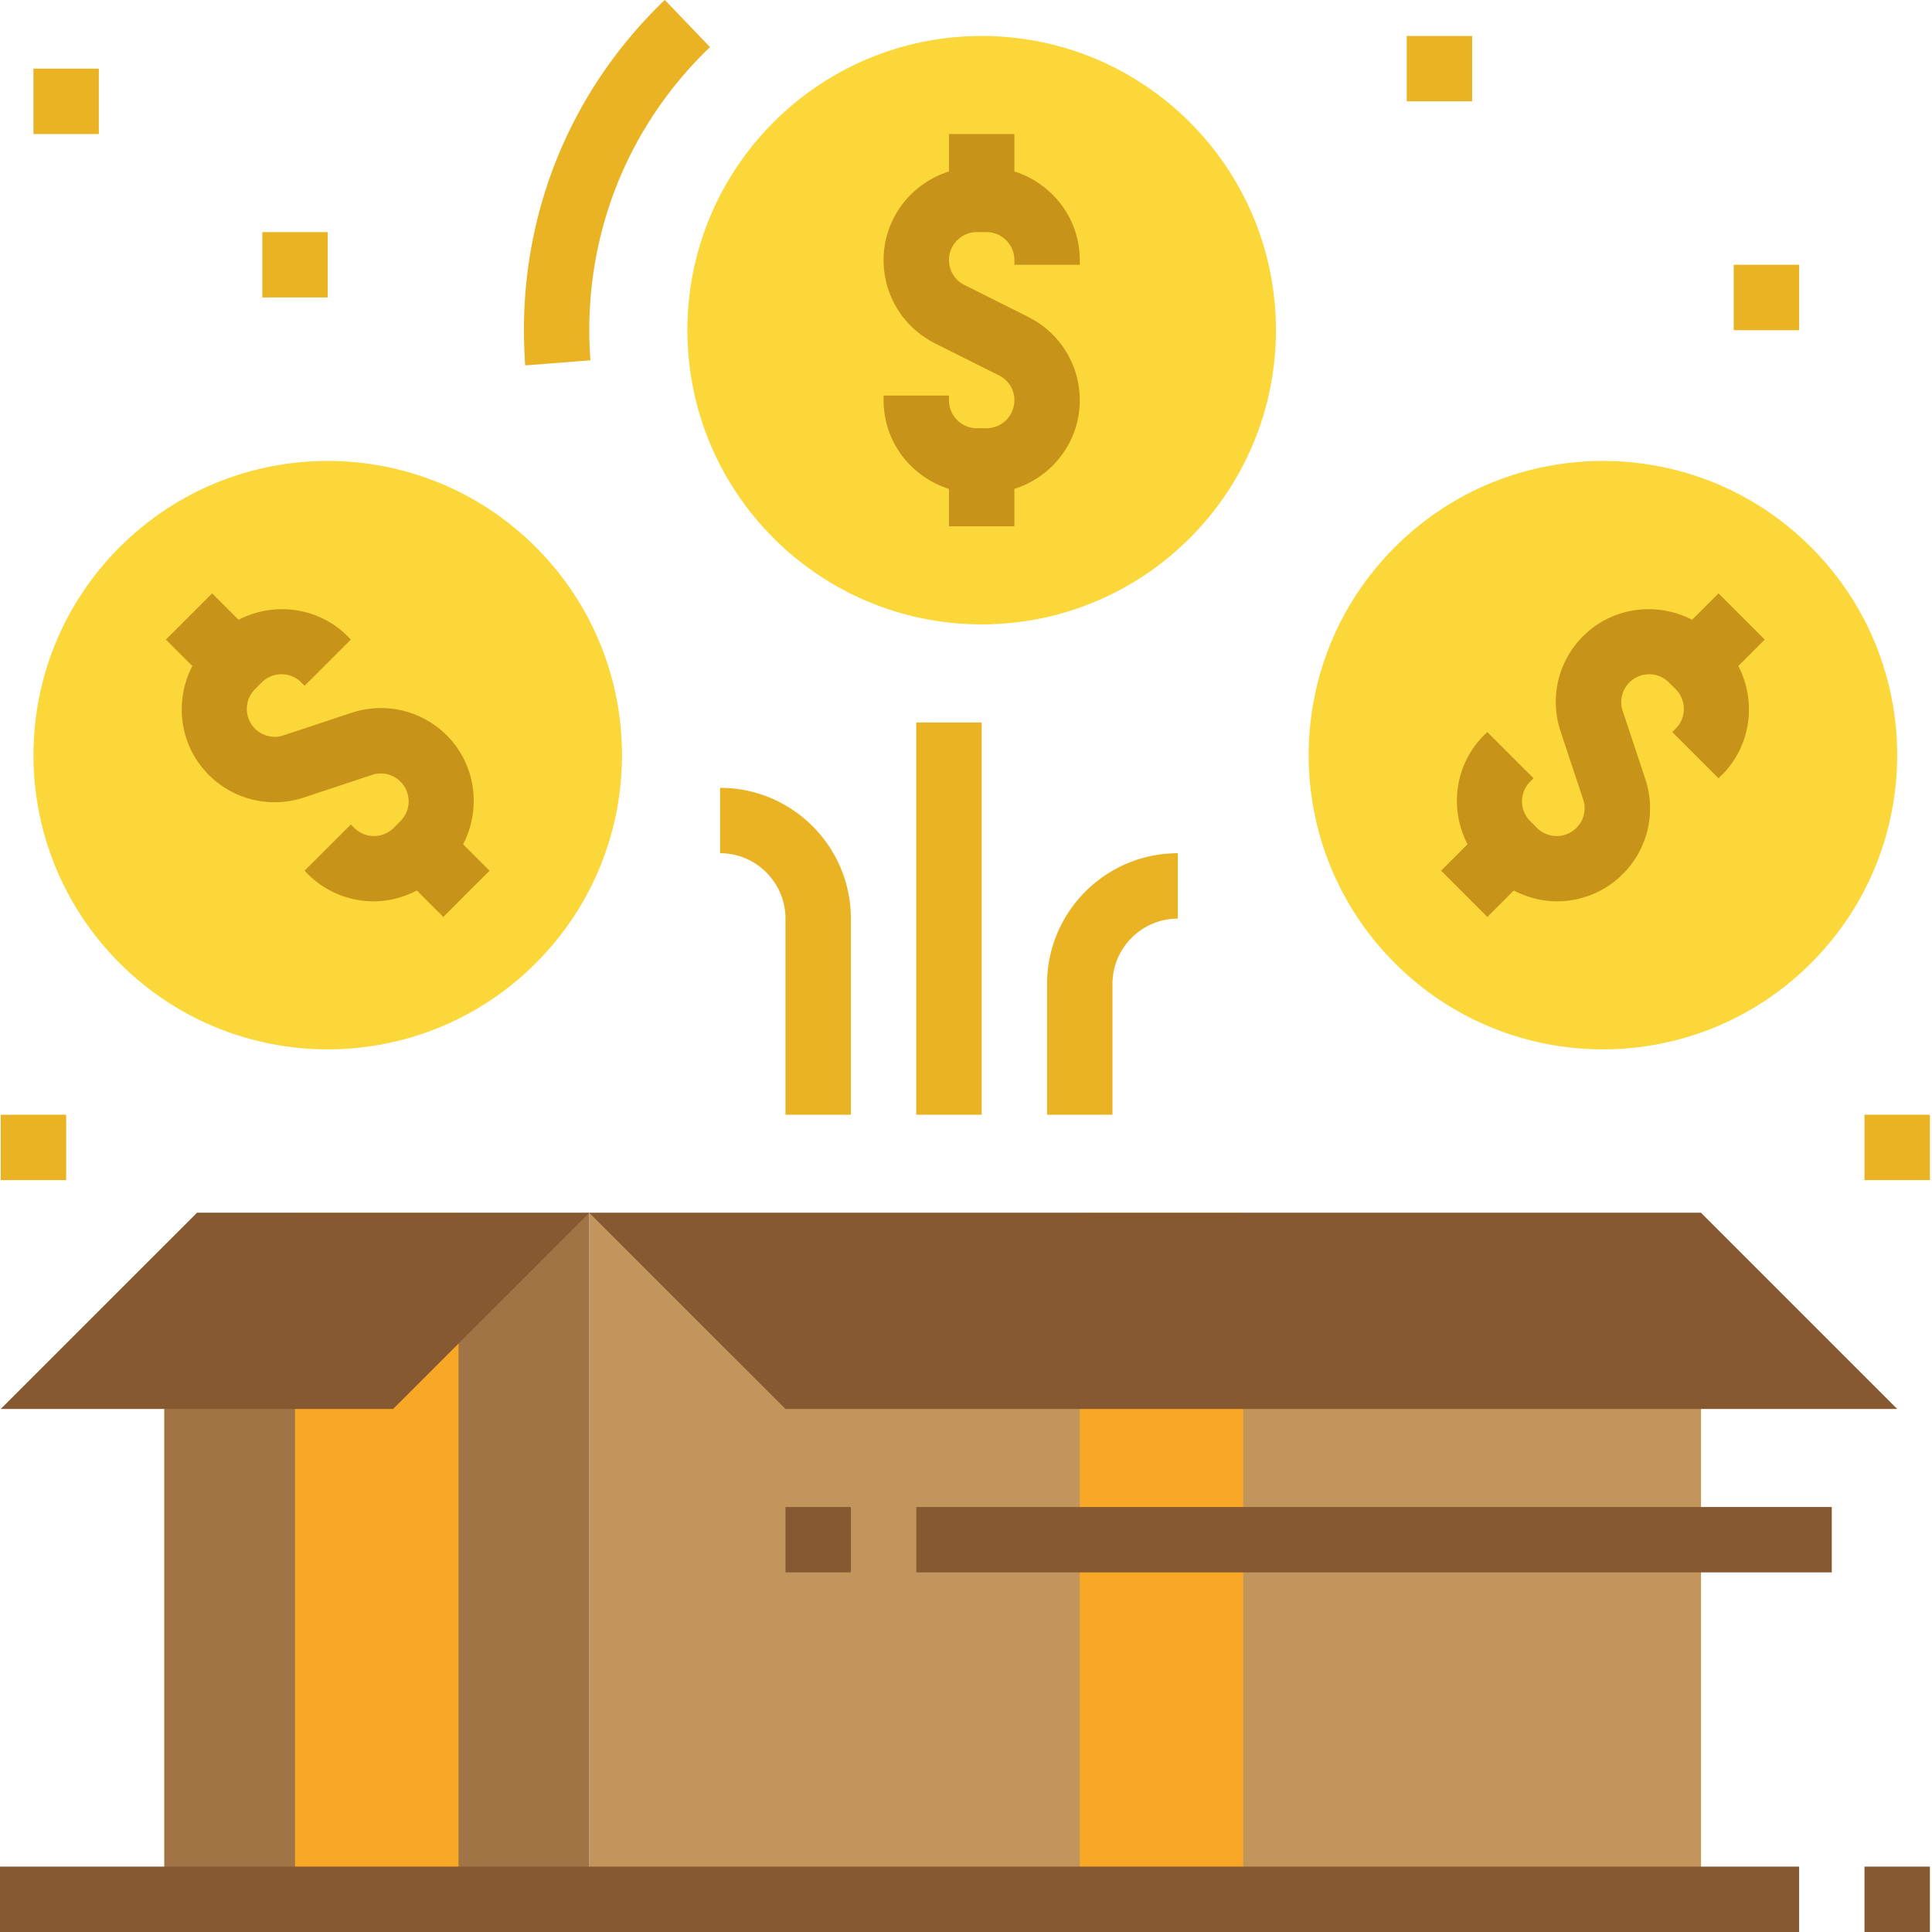
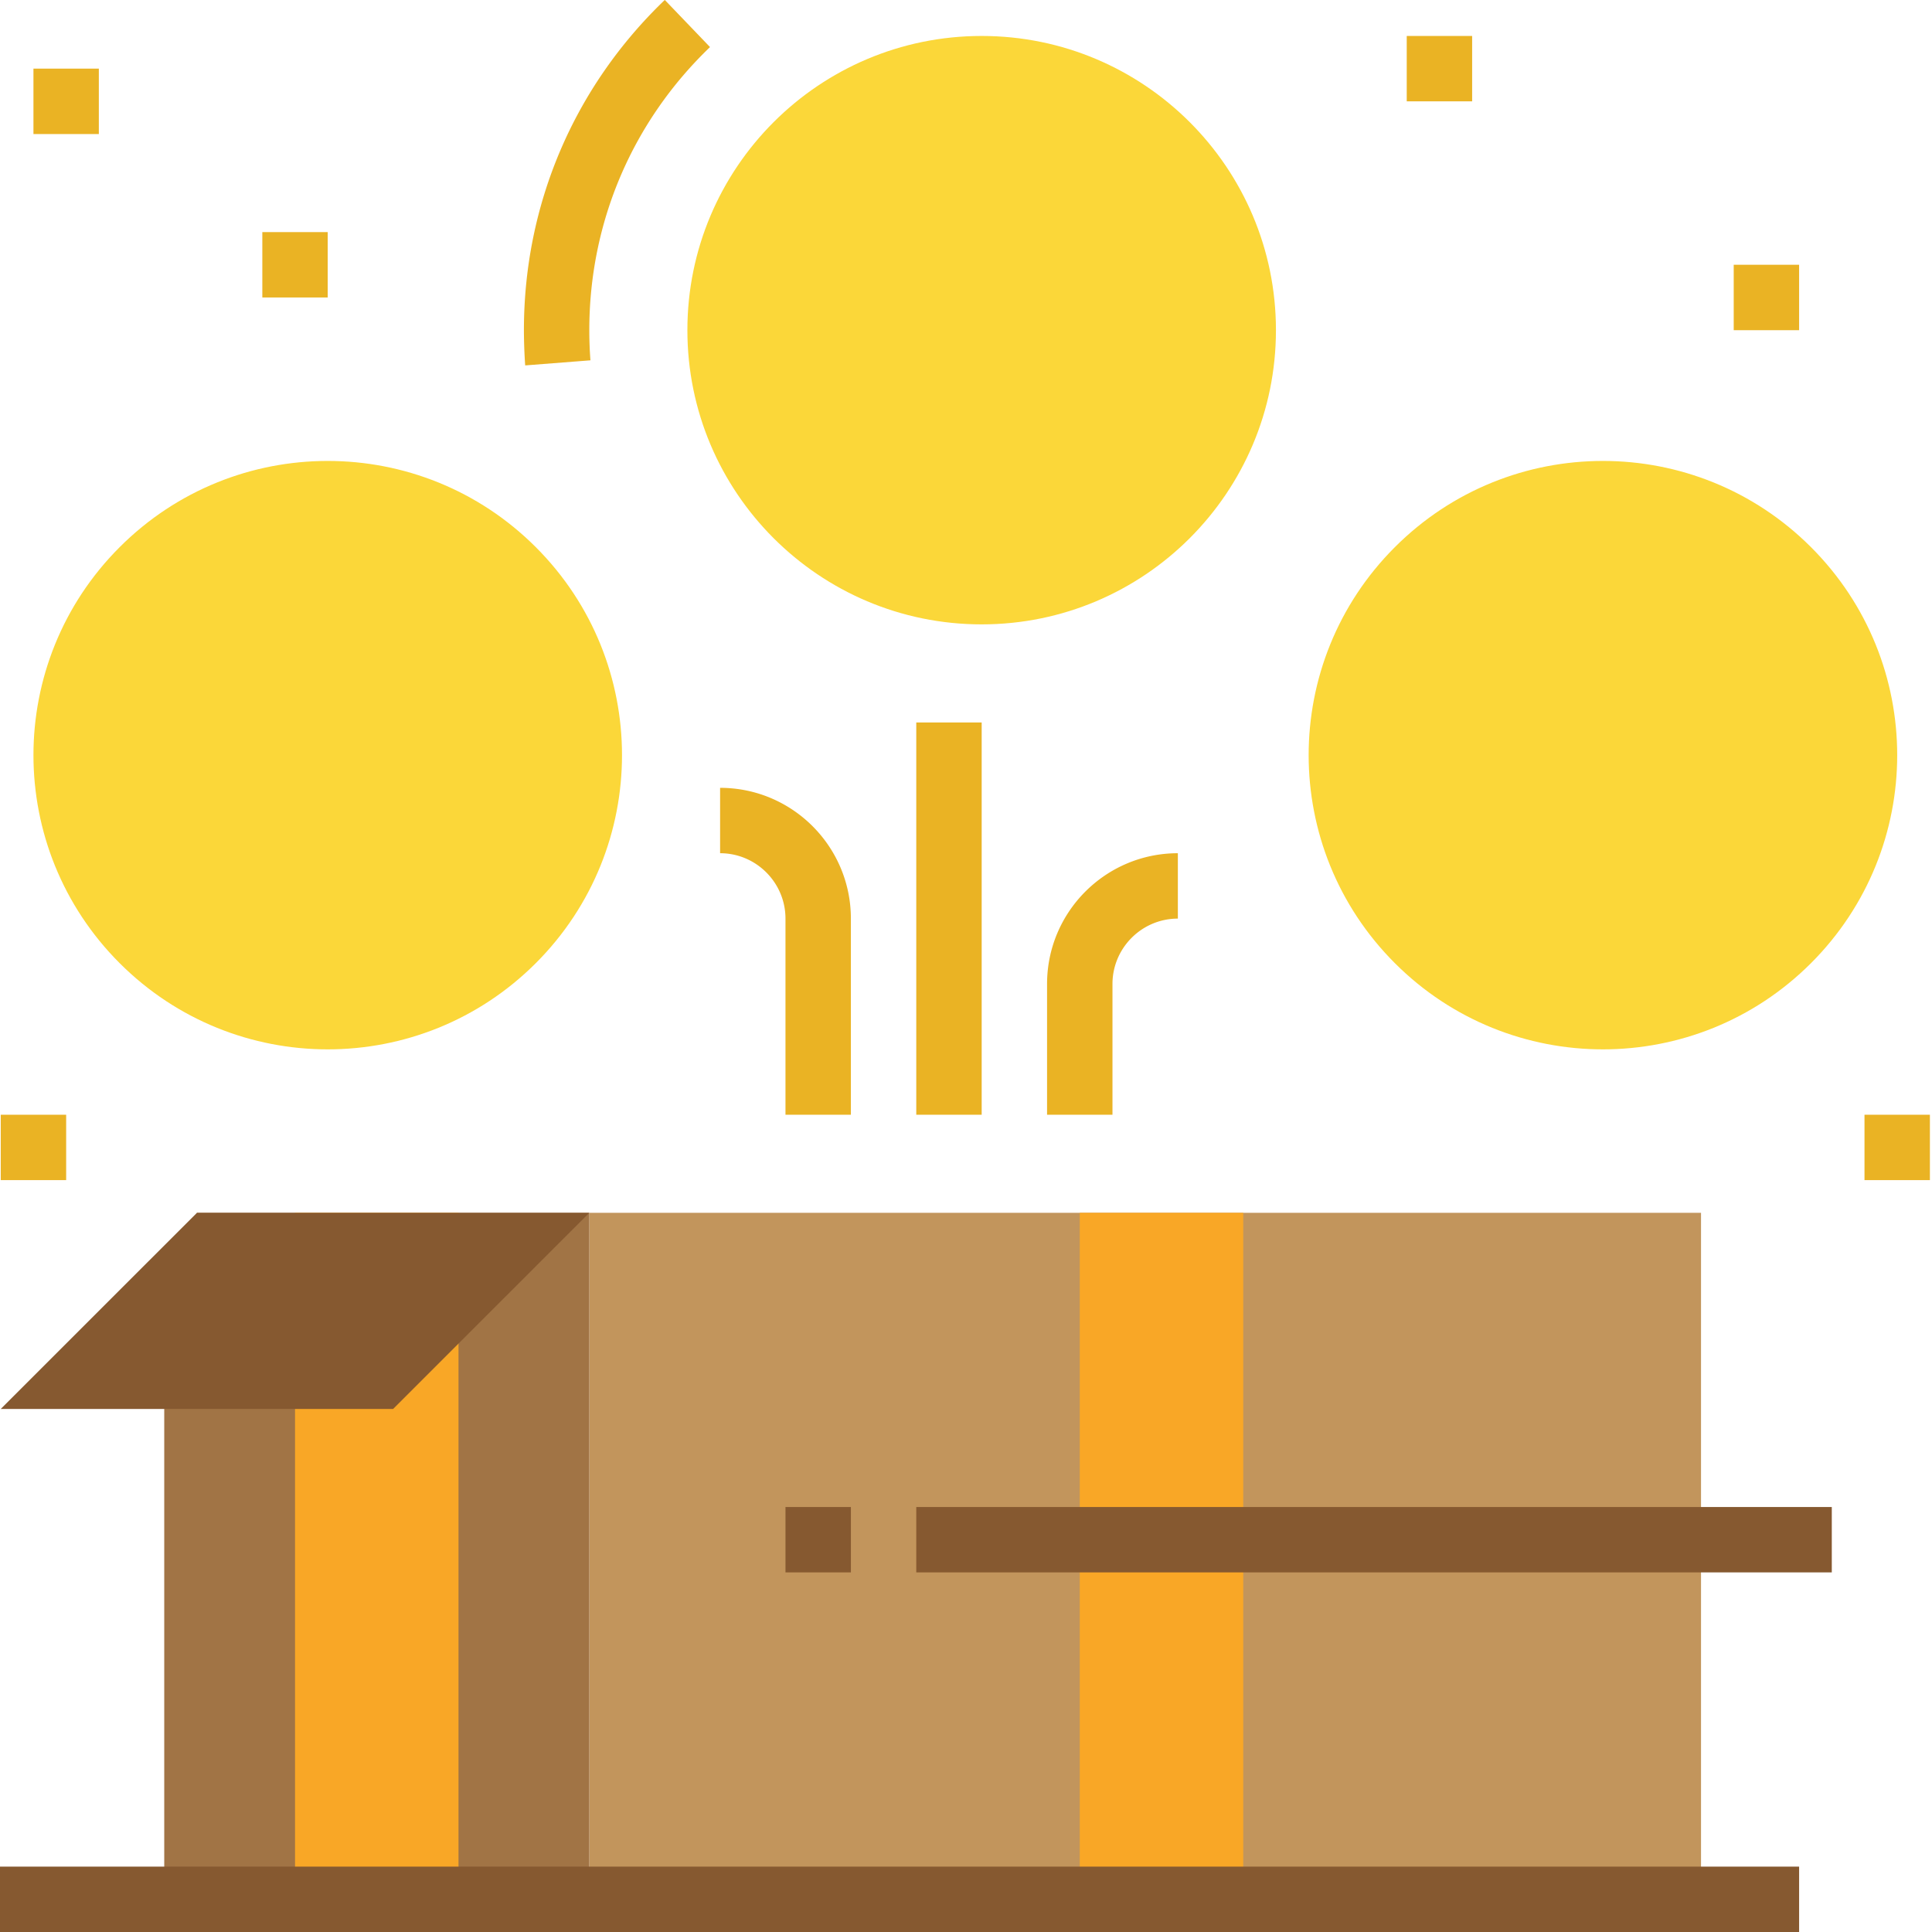
<svg xmlns="http://www.w3.org/2000/svg" width="375" height="375" version="1.0">
  <path fill="#FBD739" d="M103.996 106.2c22.313 22.304 22.313 58.44 0 80.75-22.312 22.308-58.457 22.308-80.77 0-22.312-22.31-22.312-58.446 0-80.75 22.313-22.31 58.458-22.31 80.77 0M351.512 186.95c-22.313 22.308-58.457 22.308-80.77 0-22.312-22.31-22.312-58.446 0-80.75 22.313-22.31 58.457-22.31 80.77 0 22.312 22.304 22.312 58.44 0 80.75M247.66 64.086c0 31.527-25.582 57.105-57.117 57.105-31.535 0-57.121-25.578-57.121-57.105 0-31.527 25.586-57.106 57.121-57.106 31.535 0 57.117 25.579 57.117 57.106" />
  <path fill="#C2955C" d="M330.168 368.656H114.383v-133.25h215.785v133.25" />
  <path fill="#F9A726" d="M241.316 235.406v133.25h-31.734v-133.25h31.734" />
  <path fill="#A17445" d="M114.383 368.656H31.879v-95.18l6.348-38.07h76.156v133.25" />
-   <path fill="#865930" d="M330.168 235.406l38.078 38.07H152.461l-38.078-38.07h215.785M374.594 375h-12.696v-12.691h12.696V375" />
  <path fill="#F9A726" d="M88.996 235.406v133.25h-31.73v-133.25h31.73" />
-   <path fill="#C89319" d="M86.715 142.73c-4.883-4.855-11.996-6.542-18.543-4.359l-13.137 4.36c-1.933.671-4.066.148-5.531-1.29a5.42 5.42 0 010-7.683l1.289-1.29a5.425 5.425 0 017.687 0l.645.645 8.973-8.972-.645-.668c-5.726-5.7-14.328-6.715-21.144-3.172l-5.133-5.13-8.977 8.97 5.133 5.132c-3.543 6.817-2.527 15.418 3.2 21.141 4.859 4.86 11.972 6.543 18.519 4.363l13.136-4.363c1.961-.644 4.094-.148 5.532 1.29a5.42 5.42 0 010 7.683l-1.29 1.289a5.418 5.418 0 01-7.687 0l-.644-.645-8.973 8.973.645.672a18.128 18.128 0 0012.816 5.277c2.875 0 5.727-.77 8.328-2.105l5.133 5.129 8.976-8.973-5.132-5.129c3.543-6.816 2.527-15.418-3.176-21.145M342.535 124.14l-8.973-8.968-5.132 5.129c-6.817-3.543-15.418-2.528-21.145 3.172-4.887 4.882-6.547 11.996-4.363 18.539l4.363 13.136c.668 1.961.149 4.067-1.289 5.528a5.418 5.418 0 01-7.687 0l-1.29-1.29a5.413 5.413 0 010-7.683l.645-.644-8.973-8.973-.671.644c-5.7 5.727-6.72 14.329-3.172 21.145l-5.133 5.129 8.976 8.973 5.13-5.13c2.605 1.337 5.456 2.106 8.331 2.106 4.637 0 9.274-1.758 12.817-5.277 4.883-4.883 6.547-12 4.363-18.543l-4.363-13.137c-.668-1.957-.149-4.062 1.289-5.527a5.425 5.425 0 017.687 0l1.29 1.289a5.42 5.42 0 010 7.683l-.645.645 8.973 8.973.667-.645c5.704-5.723 6.72-14.324 3.176-21.14l5.13-5.133M196.89 33.277v-7.261h-12.695v7.261c-7.34 2.328-12.691 9.098-12.691 17.203 0 6.891 3.84 13.086 10.016 16.184l12.37 6.195c1.86.918 3 2.778 3 4.836a5.427 5.427 0 01-5.43 5.426h-1.835c-3 0-5.43-2.43-5.43-5.426v-.918h-12.691v.918c0 8.102 5.351 14.871 12.691 17.2v7.261h12.696v-7.261c7.336-2.329 12.691-9.098 12.691-17.2 0-6.89-3.844-13.09-10.016-16.187l-12.37-6.196a5.357 5.357 0 01-3-4.832c0-3 2.429-5.43 5.429-5.43h1.836c3 0 5.43 2.43 5.43 5.43v.915h12.691v-.915c0-8.105-5.355-14.875-12.691-17.203" />
  <path fill="#EAB324" d="M190.543 216.371h-12.695v-76.144h12.695v76.144M215.93 216.371h-12.696v-25.383c0-14.004 11.38-25.379 25.387-25.379v12.692c-6.992 0-12.691 5.699-12.691 12.687v25.383M165.156 216.371h-12.695v-38.07c0-6.992-5.7-12.692-12.691-12.692v-12.691c14.007 0 25.386 11.379 25.386 25.383v38.07M101.938 70.926a104.007 104.007 0 01-.247-6.84c0-24.414 9.72-47.191 27.344-64.098l8.778 9.149c-15.098 14.5-23.43 34.031-23.43 54.949 0 1.957.074 3.918.222 5.852l-12.668.988M19.184 26.016H6.492V13.324h12.692v12.692M63.61 57.742H50.917V45.051h12.691v12.691M12.84 229.063H.145V216.37H12.84v12.691M374.594 229.063h-12.696V216.37h12.696v12.691M285.742 19.672h-12.695V6.98h12.695v12.692M349.207 64.086h-12.695V51.395h12.695v12.69" />
  <path fill="#865930" d="M38.227 235.406L.145 273.476h76.16l38.078-38.07H38.227M349.207 375H-6.199v-12.691h355.406V375M355.55 305.203H177.849v-12.691H355.55v12.691M165.156 305.203h-12.695v-12.691h12.695v12.691" />
</svg>